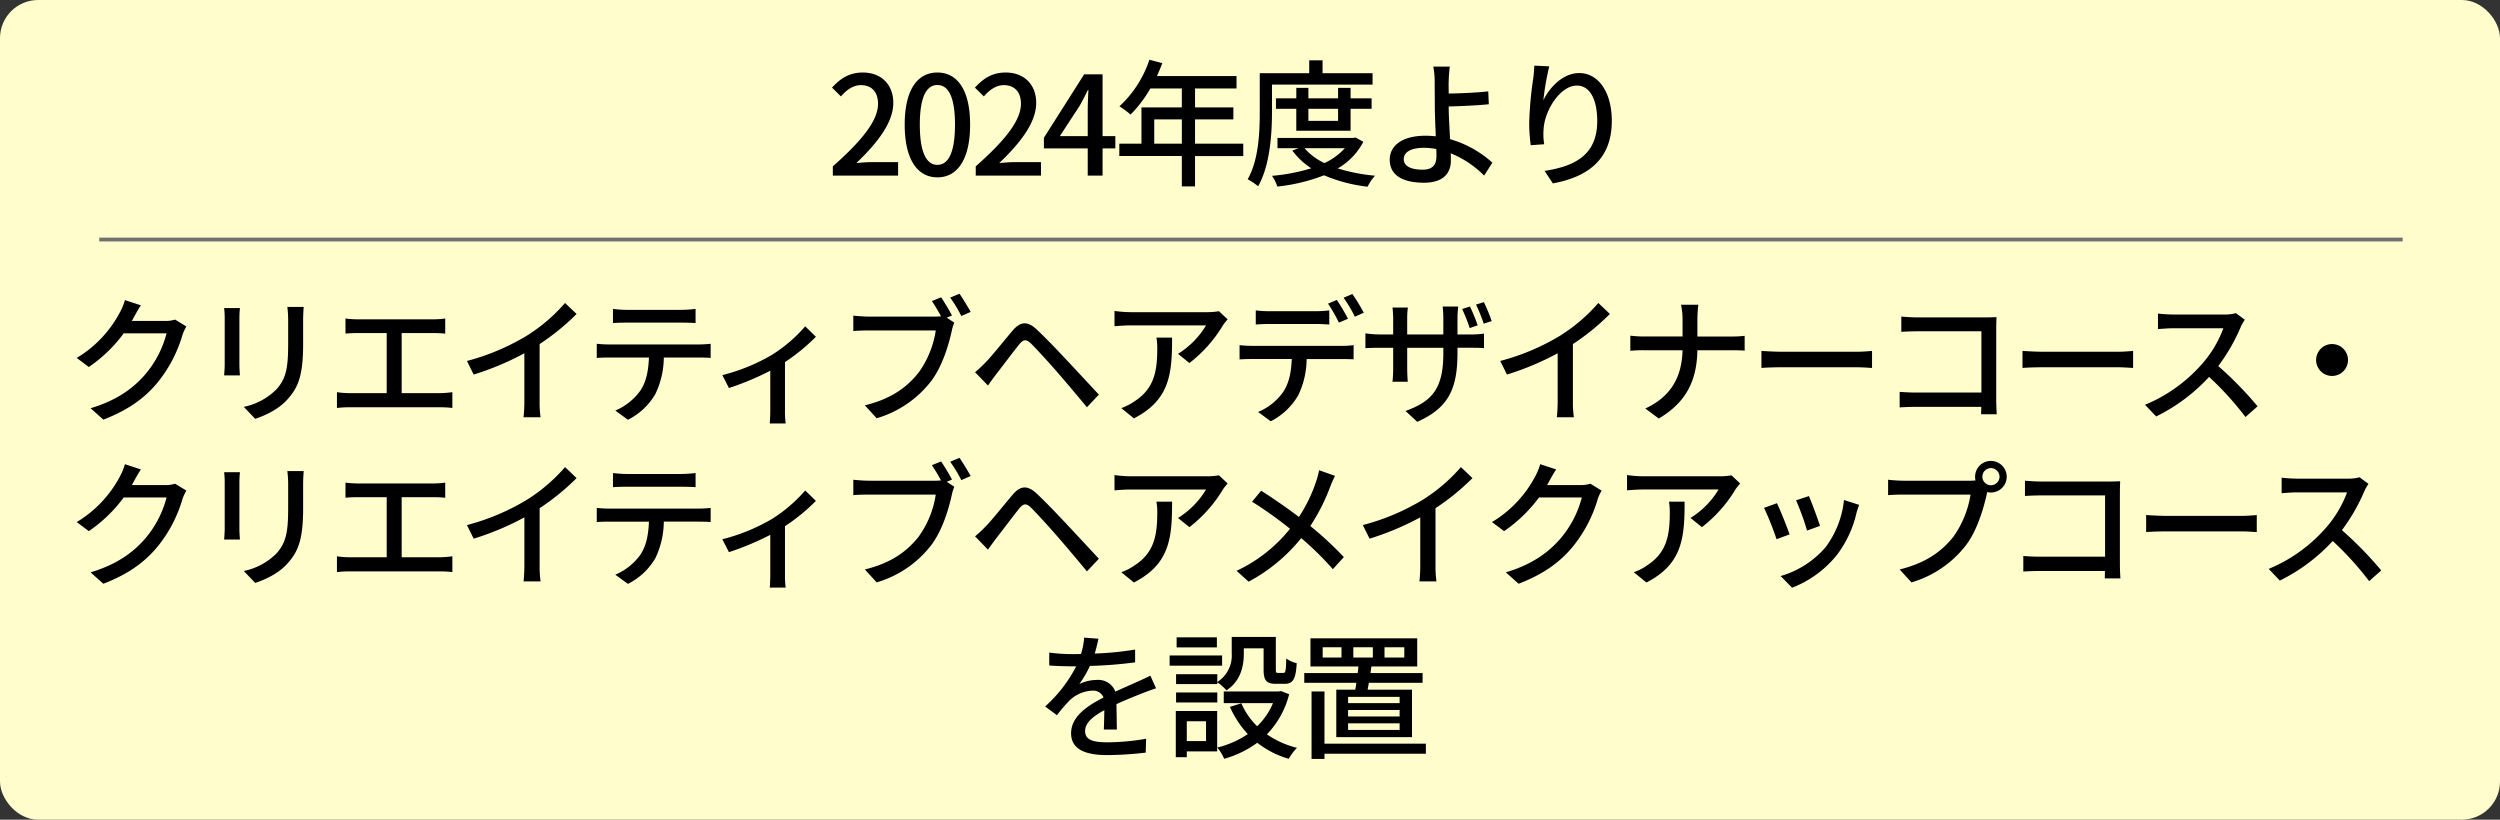
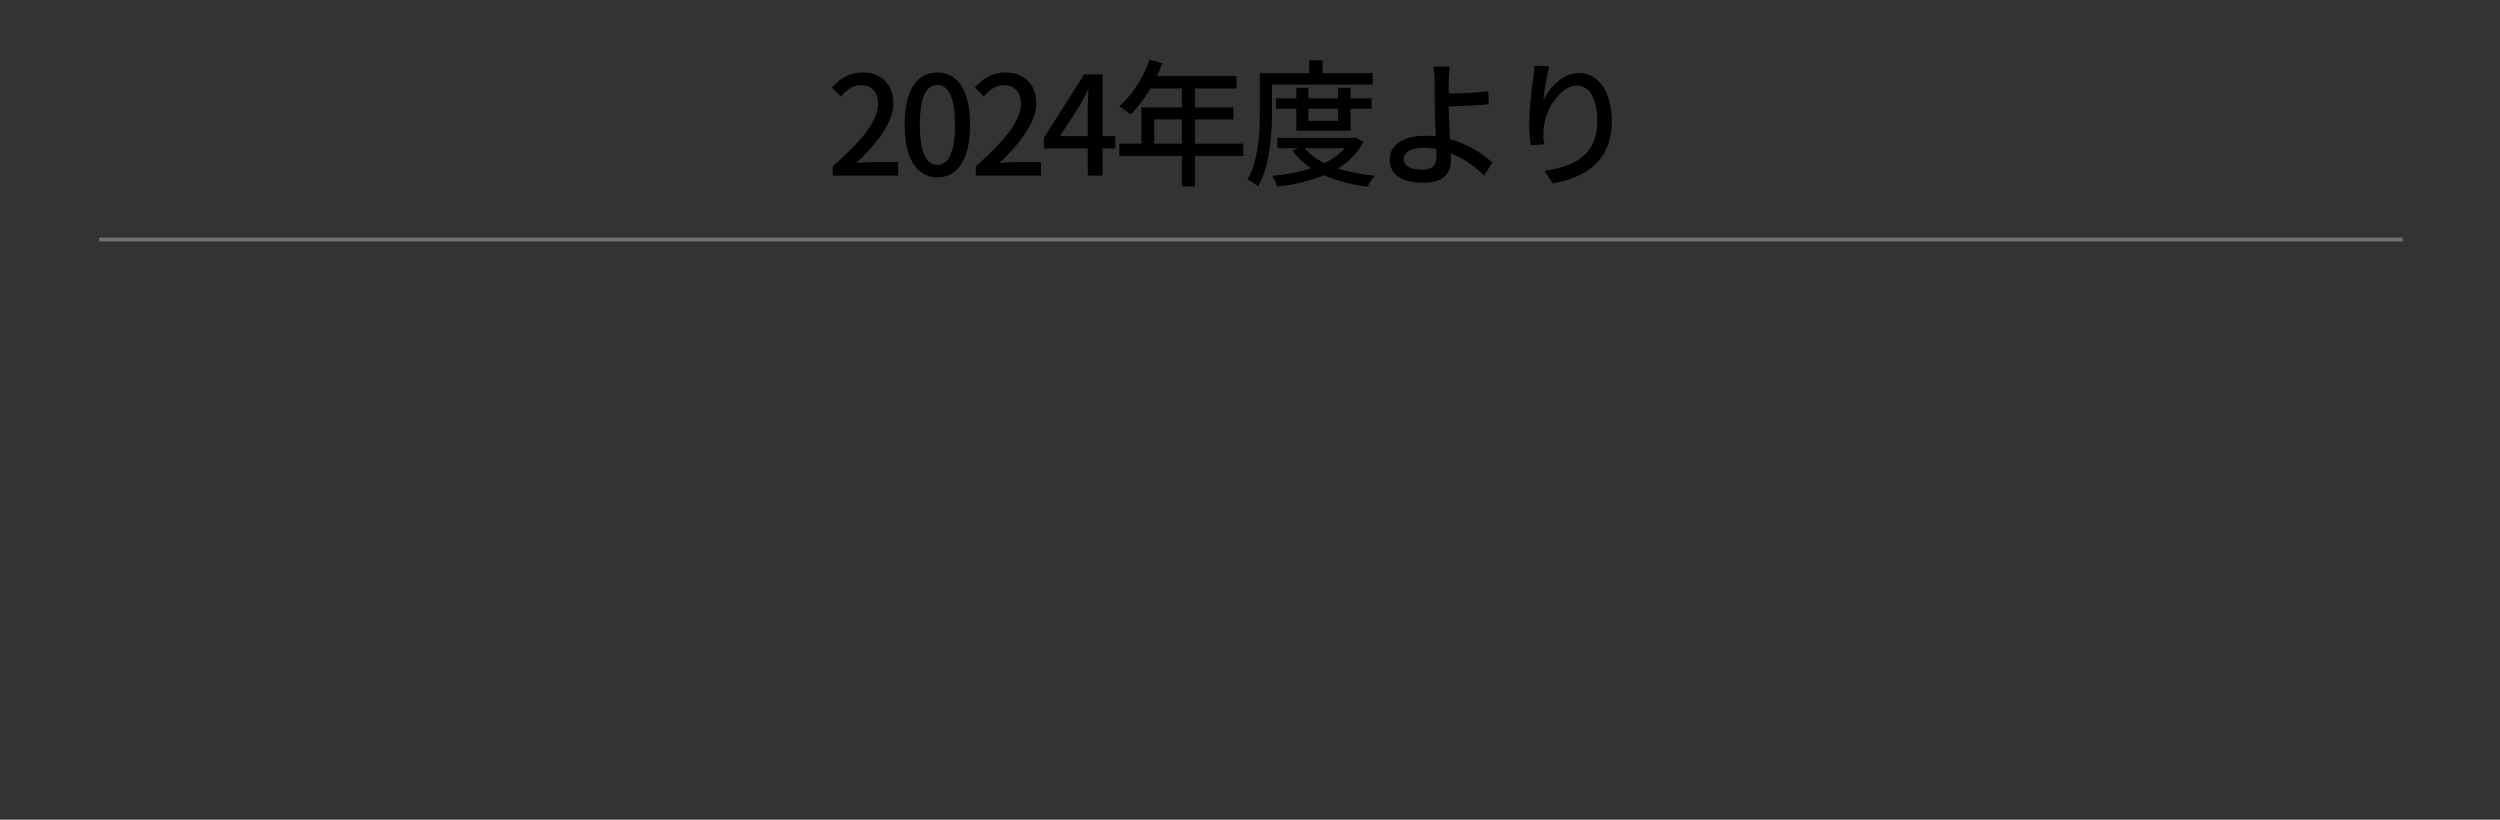
<svg xmlns="http://www.w3.org/2000/svg" data-name="コンポーネント 36 – 1" width="655" height="214.758">
  <rect width="100%" height="100%" fill="#333333" stroke="none" />
-   <rect data-name="長方形 1100" width="655" height="214.758" rx="10" fill="#fffdcb" />
-   <path data-name="パス 63482" d="M36.908 79.992l-4.176-1.368a15.96 15.96 0 01-1.332 3.24A30.551 30.551 0 0120.1 93.78l3.168 2.376a37.6 37.6 0 009.144-8.82H43.64a27.033 27.033 0 01-5.472 10.62c-3.2 3.744-7.488 6.912-14.436 9l3.348 2.988c6.732-2.592 11.088-5.868 14.4-9.972a35.63 35.63 0 006.336-12.24 12.321 12.321 0 011.008-2.2l-2.952-1.8a8.455 8.455 0 01-2.7.36h-8.64c.18-.288.36-.612.5-.9.4-.716 1.156-2.12 1.876-3.2zm42.66.432h-4.284a27.837 27.837 0 01.216 3.312v6.192c0 6.3-.468 9.108-2.988 11.988a16.792 16.792 0 01-8.64 4.68l2.988 3.132c2.628-.864 6.264-2.52 8.6-5.256 2.664-3.024 3.96-6.084 3.96-14.328v-6.408a45.51 45.51 0 01.148-3.312zm-16.7.288h-4.14a23.252 23.252 0 01.144 2.664v12.06c0 1.044-.108 2.3-.144 2.916h4.14c-.072-.72-.144-1.98-.144-2.916v-12.06a26.505 26.505 0 01.14-2.664zm27.648 2.736v3.96c.936-.108 2.412-.144 3.2-.144h7.6V103h-9.688a21.285 21.285 0 01-3.348-.252v4.14a27.162 27.162 0 013.348-.18h23.76a24.926 24.926 0 013.132.18v-4.14a26.293 26.293 0 01-3.132.252h-10.152V87.264h8.172a32.041 32.041 0 013.24.144v-3.96a22.94 22.94 0 01-3.24.216H93.716a25.206 25.206 0 01-3.204-.216zm31.824 11.124l1.76 3.564a73.655 73.655 0 0013.284-5.58v12.528a41.716 41.716 0 01-.216 4.248h4.464a27.072 27.072 0 01-.252-4.248v-14.94a60.728 60.728 0 009.684-7.884l-3.024-2.88a44.438 44.438 0 01-10.008 8.568 59.447 59.447 0 01-15.696 6.624zm38.26-13.644v3.708a53.54 53.54 0 013.528-.108h14.512c1.116 0 2.448.036 3.6.108v-3.708a30.784 30.784 0 01-3.6.252H164.1a27.481 27.481 0 01-3.5-.252zm-4.248 9.144v3.708c.972-.072 2.2-.108 3.276-.108h10.4c-.144 3.24-.612 6.12-2.16 8.532a15.444 15.444 0 01-6.66 5.364l3.312 2.412a17.3 17.3 0 007.164-6.7 22.393 22.393 0 002.232-9.612h9.252c.936 0 2.2.036 3.024.108v-3.708c-.9.108-2.268.18-3.024.18h-23.536a31.545 31.545 0 01-3.276-.176zm32.9 8.208l1.728 3.384a73.535 73.535 0 0010.836-4.536V107.5c0 1.152-.072 2.844-.144 3.456h4.176a22.95 22.95 0 01-.18-3.456V94.86a50.325 50.325 0 008.1-6.624l-2.8-2.736a38.689 38.689 0 01-8.748 7.488 49.69 49.69 0 01-12.96 5.292zm57.32-20.38l-2.412.972c.756 1.152 1.692 2.664 2.376 4a13.035 13.035 0 01-1.62.072h-17.424c-1.188 0-2.88-.144-3.924-.252v4.032a53.457 53.457 0 013.888-.144h17.712a25.194 25.194 0 01-4.5 11.052c-2.988 3.744-7.02 6.84-14.076 8.568l3.1 3.384a28 28 0 0014.288-9.756c2.916-3.852 4.608-9.54 5.4-13.212a10.938 10.938 0 01.648-2.088l-1.98-1.3 1.368-.576a53.439 53.439 0 00-2.844-4.752zm4.824-.936l-2.448 1.008a35.764 35.764 0 012.916 4.824l2.448-1.08c-.72-1.328-2.052-3.488-2.912-4.748zm4.068 20.556l3.384 3.492c.576-.828 1.4-1.98 2.2-3.024 1.548-1.98 4.356-5.724 5.94-7.7 1.152-1.4 1.836-1.512 3.168-.252 1.4 1.4 4.68 4.968 6.768 7.38a449.387 449.387 0 017.848 9.288l3.128-3.312c-2.772-2.988-6.408-6.912-8.82-9.468-2.16-2.3-5.076-5.364-7.38-7.524-2.592-2.484-4.5-2.088-6.48.324-2.376 2.772-5.364 6.588-7.056 8.28a34.08 34.08 0 01-2.7 2.52zm66.168-13.86l-2.268-2.124a18.525 18.525 0 01-2.988.252h-20.124a32.261 32.261 0 01-4.252-.32v4c1.548-.108 2.808-.216 4.248-.216h19.732a22.039 22.039 0 01-7.344 7.452l2.988 2.412a35.65 35.65 0 008.82-9.936c.288-.436.864-1.12 1.188-1.516zm-14.544 4.788h-4.1a15.994 15.994 0 01.216 2.88c0 5.976-.828 10.512-5.976 13.824a13.668 13.668 0 01-3.456 1.764l3.312 2.7c9.464-4.856 10.004-11.768 10.004-21.164zm21.924-7.128v3.708c.972-.072 2.3-.144 3.528-.144h12.132c1.152 0 2.448.072 3.6.144V81.32a30.188 30.188 0 01-3.6.216H332.5a27.146 27.146 0 01-3.488-.212zm-4.248 9.108v3.744c1.008-.072 2.2-.108 3.276-.108h10.4c-.144 3.24-.612 6.084-2.16 8.5a14.992 14.992 0 01-6.66 5.364l3.312 2.448a17.6 17.6 0 007.168-6.732 22.1 22.1 0 002.232-9.576h9.288c.936 0 2.16.036 3.024.072v-3.708a22.966 22.966 0 01-3.024.18h-23.58a31.545 31.545 0 01-3.276-.18zm25.488-11.844l-2.3.972a42.968 42.968 0 012.844 4.968l2.376-1.008a52.17 52.17 0 00-2.92-4.928zm4.068-1.548l-2.3.972a36.132 36.132 0 012.952 4.968l2.34-1.044a45.876 45.876 0 00-2.992-4.892zm30.816 3.276l-2.052.648a43.848 43.848 0 011.98 5l2.088-.72a48.852 48.852 0 00-2.016-4.924zm3.636-1.152l-2.052.648a41.456 41.456 0 012.016 5l2.088-.684a42.449 42.449 0 00-2.052-4.96zm-6.912 13.18v-1.224h3.384c1.728 0 3.024.036 3.564.108v-3.816a23.922 23.922 0 01-3.6.216h-3.348v-4.176c0-1.44.144-2.628.18-3.132h-4.068a24.851 24.851 0 01.18 3.132v4.176h-9.468v-4.14a22.151 22.151 0 01.18-2.916h-4.032a26.877 26.877 0 01.18 2.88v4.176h-3.528a27.287 27.287 0 01-3.744-.288v3.888a65.203 65.203 0 013.744-.108h3.528v5.4a32.012 32.012 0 01-.18 3.492h4c-.036-.5-.144-2.052-.144-3.492v-5.4h9.468v1.44c0 9.54-3.168 12.636-9.9 15.12l3.06 2.844c8.42-3.744 10.544-8.892 10.544-18.18zm11.2 2.232l1.764 3.564a73.655 73.655 0 0013.284-5.58v12.528a41.716 41.716 0 01-.216 4.248h4.464a27.069 27.069 0 01-.252-4.248v-14.94a60.729 60.729 0 009.684-7.884l-3.024-2.88a44.438 44.438 0 01-10.008 8.568 59.447 59.447 0 01-15.7 6.624zm47.772-10.836v4.428h-10.048a31.807 31.807 0 01-3.636-.216v3.96a35.224 35.224 0 013.708-.144h9.972c-.18 6.8-2.844 12.06-9.756 15.264l3.528 2.628c7.488-4.428 9.972-10.3 10.116-17.892h8.892c1.26 0 2.844.036 3.492.108v-3.888a26.438 26.438 0 01-3.456.18h-8.928v-4.428a33.073 33.073 0 01.252-3.888h-4.536a18.7 18.7 0 01.396 3.888zm20.664 8.208v4.464c1.224-.108 3.384-.18 5.364-.18h19.58c1.584 0 3.24.144 4.032.18v-4.464c-.9.072-2.3.216-4.032.216h-19.584c-1.944 0-4.176-.144-5.364-.216zm36.648-9v4a65.627 65.627 0 014.176-.144h16.812v16.052h-17.248c-1.548 0-3.132-.108-4.176-.18v4.068a71.736 71.736 0 014.32-.144h17.064c0 .756-.036 1.44-.036 1.944h4.1c-.072-.792-.144-2.556-.144-3.816V86.112c0-.936.036-2.232.072-3.024-.648.036-1.908.072-2.88.072h-17.888c-1.188 0-2.916-.108-4.176-.216zm31.752 9v4.464c1.224-.108 3.384-.18 5.364-.18h19.58c1.584 0 3.24.144 4.032.18v-4.464c-.9.072-2.3.216-4.032.216h-19.584c-1.944 0-4.176-.144-5.364-.216zm58.248-8.172l-2.34-1.728a10.92 10.92 0 01-3.132.36h-13.36a38.517 38.517 0 01-3.924-.252v4.068c.576-.036 2.52-.216 3.924-.216h13.212a29.618 29.618 0 01-5.724 9.5 40.451 40.451 0 01-14.8 10.552l2.916 3.06a47.258 47.258 0 0013.864-10.368 80.793 80.793 0 019.54 10.512l3.168-2.808a95.691 95.691 0 00-10.3-10.548 49.276 49.276 0 005.9-10.26 12.421 12.421 0 011.052-1.872zM611 90.144a4.179 4.179 0 00-4.176 4.176A4.179 4.179 0 00611 98.5a4.179 4.179 0 004.176-4.176 4.179 4.179 0 00-4.176-4.18zM36.908 122.992l-4.176-1.368a15.96 15.96 0 01-1.332 3.24 30.551 30.551 0 01-11.3 11.916l3.168 2.376a37.6 37.6 0 009.144-8.82H43.64a27.033 27.033 0 01-5.472 10.62c-3.2 3.744-7.488 6.912-14.436 9l3.348 2.988c6.732-2.592 11.088-5.868 14.4-9.972a35.63 35.63 0 006.336-12.24 12.321 12.321 0 011.008-2.2l-2.952-1.8a8.455 8.455 0 01-2.7.36h-8.64c.18-.288.36-.612.5-.9.4-.716 1.156-2.12 1.876-3.2zm42.66.432h-4.284a27.837 27.837 0 01.216 3.312v6.192c0 6.3-.468 9.108-2.988 11.988a16.792 16.792 0 01-8.64 4.68l2.988 3.132c2.628-.864 6.264-2.52 8.6-5.256 2.664-3.024 3.96-6.084 3.96-14.328v-6.408a45.51 45.51 0 01.148-3.312zm-16.7.288h-4.14a23.252 23.252 0 01.144 2.664v12.06c0 1.044-.108 2.3-.144 2.916h4.14c-.072-.72-.144-1.98-.144-2.916v-12.06a26.505 26.505 0 01.14-2.664zm27.648 2.736v3.96c.936-.108 2.412-.144 3.2-.144h7.6V146h-9.688a21.285 21.285 0 01-3.348-.252v4.14a27.163 27.163 0 013.348-.18h23.76a24.926 24.926 0 013.132.18v-4.14a26.292 26.292 0 01-3.132.252h-10.152v-15.736h8.172a32.041 32.041 0 013.24.144v-3.96a22.94 22.94 0 01-3.24.216H93.716a25.206 25.206 0 01-3.204-.216zm31.824 11.124l1.764 3.564a73.655 73.655 0 0013.284-5.58v12.528a41.716 41.716 0 01-.216 4.248h4.464a27.072 27.072 0 01-.252-4.248v-14.94a60.728 60.728 0 009.684-7.884l-3.024-2.88a44.438 44.438 0 01-10.008 8.568 59.447 59.447 0 01-15.7 6.624zm38.26-13.644v3.708a53.54 53.54 0 013.528-.108h14.512c1.116 0 2.448.036 3.6.108v-3.708a30.784 30.784 0 01-3.6.252H164.1a27.481 27.481 0 01-3.5-.252zm-4.248 9.144v3.708c.972-.072 2.2-.108 3.276-.108h10.4c-.144 3.24-.612 6.12-2.16 8.532a15.444 15.444 0 01-6.66 5.364l3.312 2.412a17.3 17.3 0 007.164-6.7 22.393 22.393 0 002.232-9.612h9.252c.936 0 2.2.036 3.024.108v-3.704c-.9.108-2.268.18-3.024.18h-23.536a31.545 31.545 0 01-3.276-.18zm32.9 8.208l1.728 3.384a73.535 73.535 0 0010.836-4.536V150.5c0 1.152-.072 2.844-.144 3.456h4.176a22.95 22.95 0 01-.18-3.456v-12.64a50.325 50.325 0 008.1-6.624l-2.8-2.736a38.689 38.689 0 01-8.748 7.488 49.69 49.69 0 01-12.96 5.292zm57.32-20.38l-2.412.972c.756 1.152 1.692 2.664 2.376 4a13.035 13.035 0 01-1.62.072h-17.424c-1.188 0-2.88-.144-3.924-.252v4.032a53.457 53.457 0 013.888-.144h17.712a25.194 25.194 0 01-4.5 11.052c-2.988 3.744-7.02 6.84-14.076 8.568l3.1 3.384a28 28 0 0014.292-9.756c2.916-3.852 4.608-9.54 5.4-13.212a10.938 10.938 0 01.648-2.088l-1.98-1.3 1.368-.576a53.439 53.439 0 00-2.848-4.752zm4.824-.936l-2.448 1.008a35.764 35.764 0 012.916 4.824l2.448-1.08c-.72-1.328-2.052-3.488-2.912-4.748zm4.068 20.556l3.384 3.492c.576-.828 1.4-1.98 2.2-3.024 1.548-1.98 4.356-5.724 5.94-7.7 1.152-1.4 1.836-1.512 3.168-.252 1.4 1.4 4.68 4.968 6.768 7.38a449.387 449.387 0 017.848 9.288l3.132-3.312c-2.772-2.988-6.408-6.912-8.82-9.468-2.16-2.3-5.076-5.364-7.38-7.524-2.592-2.484-4.5-2.088-6.48.324-2.376 2.772-5.364 6.588-7.056 8.28a34.08 34.08 0 01-2.704 2.52zm66.168-13.86l-2.268-2.124a18.525 18.525 0 01-2.988.252h-20.124a32.261 32.261 0 01-4.252-.32v4c1.548-.108 2.808-.216 4.248-.216h19.732a22.039 22.039 0 01-7.344 7.452l2.988 2.412a35.65 35.65 0 008.82-9.936c.288-.436.864-1.12 1.188-1.516zm-14.544 4.788h-4.1a15.994 15.994 0 01.216 2.88c0 5.976-.828 10.512-5.976 13.824a13.667 13.667 0 01-3.456 1.764l3.312 2.7c9.464-4.856 10.004-11.768 10.004-21.164zm42.7-6.768l-4.176-1.476a25.337 25.337 0 01-.792 2.952 39.822 39.822 0 01-4.5 9.288c-2.88-2.2-6.876-4.968-9.9-6.876l-2.376 2.88a102.224 102.224 0 019.936 7.092 39.126 39.126 0 01-14 11.016l3.16 2.844a44.944 44.944 0 0013.788-11.412 80.317 80.317 0 018.28 8.136l2.88-3.168a88.168 88.168 0 00-8.784-8.136 51.62 51.62 0 005.184-10.22 26.554 26.554 0 011.296-2.916zm7.272 12.888l1.764 3.564a73.655 73.655 0 0013.284-5.58v12.532a41.716 41.716 0 01-.216 4.248h4.464a27.069 27.069 0 01-.252-4.248v-14.94a60.729 60.729 0 009.684-7.884l-3.024-2.88a44.438 44.438 0 01-10.008 8.568 59.447 59.447 0 01-15.7 6.624zm50.652-14.58l-4.176-1.368a15.959 15.959 0 01-1.332 3.24 30.551 30.551 0 01-11.304 11.92l3.168 2.376a37.594 37.594 0 009.144-8.82h11.228a27.033 27.033 0 01-5.472 10.62c-3.2 3.744-7.488 6.912-14.436 9l3.348 2.988c6.732-2.592 11.088-5.868 14.4-9.972a35.63 35.63 0 006.336-12.24 12.319 12.319 0 011.008-2.2l-2.952-1.8a8.455 8.455 0 01-2.7.36h-8.64c.18-.288.36-.612.5-.9.4-.716 1.156-2.12 1.876-3.2zm48.2 3.672l-2.268-2.124a18.525 18.525 0 01-2.988.252h-20.124a32.261 32.261 0 01-4.248-.324v4c1.548-.108 2.808-.216 4.248-.216h19.728a22.039 22.039 0 01-7.344 7.452l2.988 2.412a35.65 35.65 0 008.82-9.936c.288-.432.864-1.116 1.188-1.512zm-14.544 4.788h-4.1a15.994 15.994 0 01.216 2.88c0 5.976-.828 10.512-5.976 13.824a13.667 13.667 0 01-3.456 1.764l3.312 2.7c9.464-4.856 10.004-11.768 10.004-21.164zm32.58-1.476l-3.384 1.116a65.839 65.839 0 012.88 7.92l3.384-1.224c-.468-1.584-2.228-6.296-2.88-7.808zm13.14 2.3l-3.96-1.26a24.987 24.987 0 01-4.788 12.312 24.533 24.533 0 01-11.808 7.6l2.988 3.06a27.9 27.9 0 0011.844-8.712A28.858 28.858 0 00486.4 134.4c.148-.572.364-1.22.688-2.12zm-21.528-.432l-3.384 1.224a73.526 73.526 0 013.276 8.208l3.42-1.26c-.684-1.972-2.484-6.512-3.312-8.164zm53.82-6.94a2.274 2.274 0 012.232-2.268 2.306 2.306 0 012.268 2.268 2.274 2.274 0 01-2.268 2.232 2.243 2.243 0 01-2.232-2.232zm-1.908 0a4.469 4.469 0 00.108.972 12.221 12.221 0 01-1.548.072h-17.46c-1.188 0-2.88-.144-3.888-.252v4.032a53.457 53.457 0 013.888-.144h17.712a26.085 26.085 0 01-4.5 11.052c-2.988 3.744-7.056 6.84-14.076 8.568l3.1 3.384a28 28 0 0014.292-9.756c2.916-3.852 4.572-9.54 5.4-13.212.036-.216.108-.468.144-.684a4.469 4.469 0 00.972.108 4.14 4.14 0 10-4.14-4.14zm13.068 1.044v4a65.627 65.627 0 014.176-.144h16.812v16.052h-17.244c-1.548 0-3.132-.108-4.176-.18v4.068a71.736 71.736 0 014.32-.144h17.064c0 .756-.036 1.44-.036 1.944h4.1c-.072-.792-.144-2.556-.144-3.816v-18.612c0-.936.036-2.232.072-3.024-.648.036-1.908.072-2.88.072h-17.888c-1.188 0-2.916-.108-4.176-.216zm31.752 9v4.464c1.224-.108 3.384-.18 5.364-.18h19.584c1.584 0 3.24.144 4.032.18v-4.464c-.9.072-2.3.216-4.032.216h-19.584c-1.944 0-4.176-.144-5.364-.216zm58.248-8.172l-2.34-1.728a10.92 10.92 0 01-3.132.36h-13.356a38.517 38.517 0 01-3.924-.252v4.068c.576-.036 2.52-.216 3.924-.216h13.212a29.618 29.618 0 01-5.724 9.5 40.451 40.451 0 01-14.8 10.548l2.916 3.06a47.258 47.258 0 0013.86-10.368 80.793 80.793 0 019.54 10.512l3.168-2.808a95.691 95.691 0 00-10.3-10.548 49.276 49.276 0 005.9-10.26 12.421 12.421 0 011.056-1.868z" />
  <path data-name="パス 63483" d="M218.2 46h17.1v-3.528h-6.62c-1.3 0-2.952.108-4.32.252 5.616-5.364 9.684-10.656 9.684-15.768 0-4.788-3.132-7.956-7.992-7.956-3.456 0-5.8 1.476-8.064 3.96l2.34 2.3c1.4-1.62 3.132-2.952 5.22-2.952 2.988 0 4.5 1.98 4.5 4.86 0 4.356-4.032 9.5-11.844 16.416zm27.4.468c5.184 0 8.568-4.608 8.568-13.824C254.168 23.5 250.784 19 245.6 19s-8.568 4.464-8.568 13.644c0 9.216 3.384 13.824 8.568 13.824zm0-3.276c-2.7 0-4.608-2.88-4.608-10.548 0-7.6 1.908-10.368 4.608-10.368s4.608 2.772 4.608 10.368c0 7.668-1.908 10.548-4.608 10.548zM255.644 46h17.1v-3.528h-6.624c-1.3 0-2.952.108-4.32.252 5.616-5.364 9.684-10.656 9.684-15.768 0-4.788-3.132-7.956-7.992-7.956-3.456 0-5.8 1.476-8.064 3.96l2.34 2.3c1.4-1.62 3.132-2.952 5.22-2.952 2.988 0 4.5 1.98 4.5 4.86 0 4.356-4.032 9.5-11.844 16.416zm22.032-10.332l5.22-7.992a75.575 75.575 0 002.124-4.1h.144c-.072 1.476-.18 3.708-.18 5.148v6.948zM284.984 46h3.888v-7.128h3.348v-3.2h-3.348v-16.2h-4.824L273.5 36.1v2.772h11.484zm17.424-8.352v-6.372h7.236v6.372zm23.328 0H313.1v-6.372h10.044v-3.132H313.1v-4.968h10.872v-3.24h-20.844c.468-1.08.972-2.268 1.4-3.384l-3.384-.9a29.127 29.127 0 01-7.848 12.2 26.623 26.623 0 012.916 2.16 32.752 32.752 0 005.184-6.84h8.244v4.968h-10.58v9.5h-5.8v3.24h16.38v7.964h3.46v-7.956h12.636zm7.524-15.48h26.352V19.18h-13.1V15.8h-3.496v3.384h-12.96v10.152c0 5.22-.252 12.528-3.168 17.64a15.152 15.152 0 012.736 1.832c3.132-5.472 3.636-13.824 3.636-19.476zm17.316 6.332v3.168H342.8V28.5zm3.276 5.76V28.5h5.508v-2.736h-5.508v-2.736h-3.276v2.736H342.8v-2.736h-3.168v2.736H334.3V28.5h5.328v5.76zm-1.512 4.576a16.592 16.592 0 01-5.328 3.888 15.487 15.487 0 01-5.22-3.888zm2.808-2.808l-.612.108H334.7v2.7h5.508l-1.62.612a19.164 19.164 0 004.968 4.644 50.193 50.193 0 01-10.296 1.98 10.264 10.264 0 011.4 2.808 47.259 47.259 0 0012.24-2.952 40.741 40.741 0 0011.416 2.988 11.921 11.921 0 011.944-2.88 47.335 47.335 0 01-9.76-1.908 17.363 17.363 0 006.7-6.984zm12.636 5.652c0-1.836 1.908-2.952 5.256-2.952a16.574 16.574 0 013.276.324c.036.72.036 1.332.036 1.8 0 2.448-1.116 3.6-3.6 3.6-3.06 0-4.968-.9-4.968-2.772zm12.06-24.228h-4.32a20.365 20.365 0 01.36 3.888c0 1.548.036 4.14.036 6.264 0 2.052.144 5.256.252 8.1-.864-.072-1.764-.144-2.664-.144-6.372 0-9.4 2.772-9.4 6.264 0 4.428 3.924 6.048 8.964 6.048 5.328 0 7.056-2.736 7.056-5.8 0-.54 0-1.188-.036-1.908A26.387 26.387 0 01388.844 46L391 42.616a28.029 28.029 0 00-11.084-6.156c-.144-2.952-.36-6.264-.36-8.568 2.916-.072 7.38-.252 10.512-.576l-.144-3.384c-3.1.36-7.488.54-10.368.576 0-1.152-.036-2.268 0-3.168a38.373 38.373 0 01.288-3.888zm26.064-.072l-3.924-.18a31.265 31.265 0 01-.288 3.42 94.99 94.99 0 00-1.044 11.592 45.251 45.251 0 00.4 5.832l3.528-.252a16.671 16.671 0 01-.144-4.14c.324-4.752 4.32-11.232 8.712-11.232 3.42 0 5.328 3.672 5.328 9.288 0 8.928-5.9 11.844-13.788 13.068l2.16 3.276c9.18-1.692 15.444-6.3 15.444-16.344 0-7.74-3.636-12.564-8.532-12.564-4.356 0-7.812 3.852-9.4 7.128a69.674 69.674 0 011.548-8.892z" />
-   <path data-name="パス 63484" d="M287.792 167.344l-3.744-.288a17.927 17.927 0 01-.828 4.284c-.72.036-1.44.036-2.124.036a46.532 46.532 0 01-6.192-.4v3.384c2.016.144 4.5.216 6.012.216h1.044a36.171 36.171 0 01-8.136 10.512l3.1 2.3a39.154 39.154 0 013.276-3.844 9.176 9.176 0 015.976-2.592 2.9 2.9 0 012.952 1.8c-4.176 2.124-8.5 4.932-8.5 9.36 0 4.464 4.176 5.724 9.54 5.724a91.673 91.673 0 0010.008-.648l.108-3.636a61.3 61.3 0 01-10.008.936c-3.636 0-5.976-.5-5.976-2.952 0-2.124 1.944-3.78 5.04-5.472-.04 1.764-.072 3.816-.14 5.076h3.42c-.036-1.728-.072-4.608-.108-6.66 2.52-1.152 4.86-2.088 6.7-2.808 1.08-.432 2.628-1.008 3.672-1.332l-1.484-3.312c-1.152.576-2.2 1.044-3.42 1.584-1.692.792-3.528 1.548-5.76 2.592a4.739 4.739 0 00-4.824-3.06 10.573 10.573 0 00-4.608 1.08 28.888 28.888 0 002.772-4.752 111.232 111.232 0 0011.84-.936v-3.348a83 83 0 01-10.58 1.044c.468-1.548.756-2.88.972-3.888zm31.14 9.288h-10.8v2.592h10.8v-.468a12.583 12.583 0 012.412 2.124c3.78-2.52 4.536-6.444 4.536-9.68v-1.332h5.184v5.508c0 2.952.756 3.78 3.24 3.78h2.3c2.088 0 2.916-1.116 3.132-5.4a7.522 7.522 0 01-2.736-1.228c-.072 3.312-.216 3.78-.756 3.78h-1.4c-.5 0-.576-.144-.576-.972v-8.46h-11.556v4.284a8.227 8.227 0 01-3.78 7.524zm-10.8 7.416h10.8v-2.628h-10.8zm10.692-17.064h-10.548v2.628h10.548zm1.368 4.752H306.44v2.664h13.752zm-4.212 17.244v5.184h-5.04v-5.184zm2.92-2.7h-10.84v12.1h2.88v-1.516h7.96zm16.7-5.22l-.612.108h-14.364v3.06h12.888a17.752 17.752 0 01-4.14 6.048 19.108 19.108 0 01-4.14-6.012l-2.988.936a25.488 25.488 0 004.68 7.128 24.62 24.62 0 01-7.992 3.528 12.031 12.031 0 011.8 2.952 27 27 0 008.676-4.208 24.141 24.141 0 008.244 4.212 13.105 13.105 0 012.16-2.88 23.866 23.866 0 01-7.884-3.532 23.3 23.3 0 005.832-10.512zm18.972-11.484h5.112v2.7h-5.112zm-3.1 2.7h-4.928v-2.7h4.932zm11.268-2.7h5.184v2.7h-5.18zm3.96 14.652h-13.5v-1.656h13.5zm0 3.492h-13.5v-1.692h13.5zm0 3.528h-13.5v-1.728h13.5zM350.108 180.7v12.42h19.836V180.7h-11.628c.108-.54.216-1.152.324-1.8h14.076v-2.556h-13.644c.072-.576.144-1.152.252-1.728h11.988v-7.38H343.34v7.38h12.56c-.036.576-.108 1.152-.18 1.728h-14v2.556h13.644c-.072.648-.18 1.224-.288 1.8zm23.472 14.148h-26.568v-13.68h-3.384v17.676h3.384v-1.368h26.568z" />
  <path data-name="線 5051" fill="none" stroke="#707070" d="M26 62.758h603.5" />
</svg>